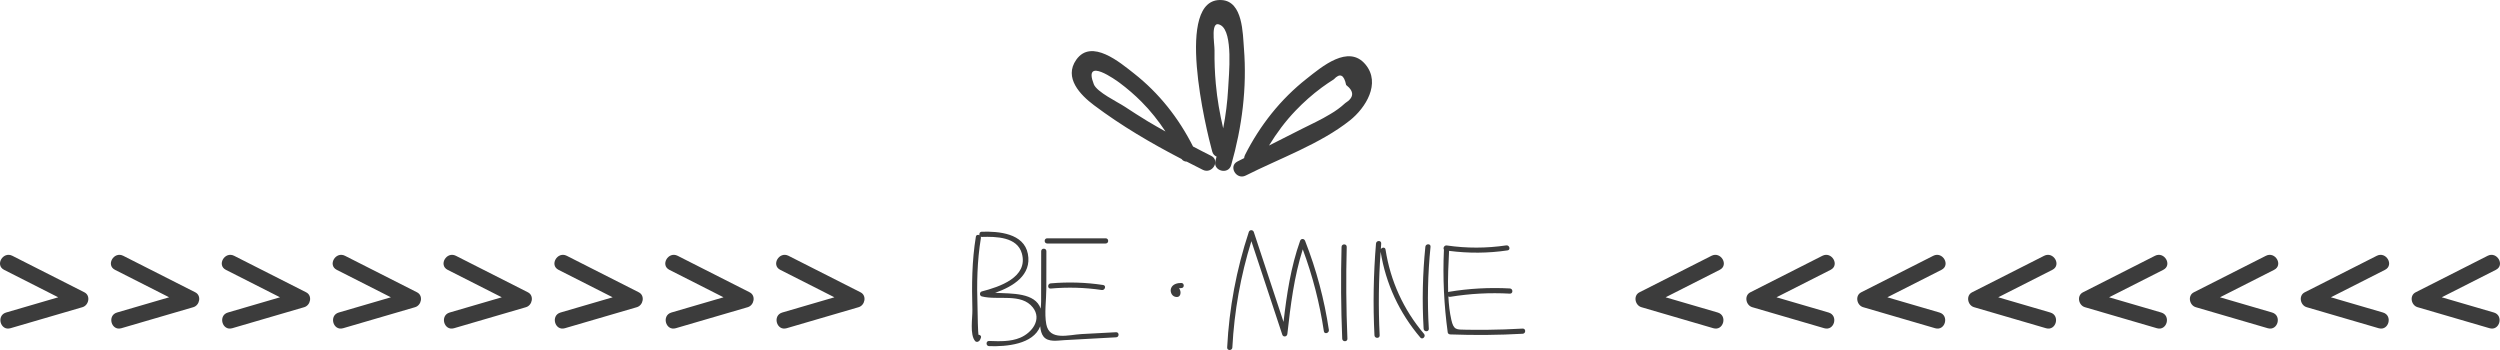
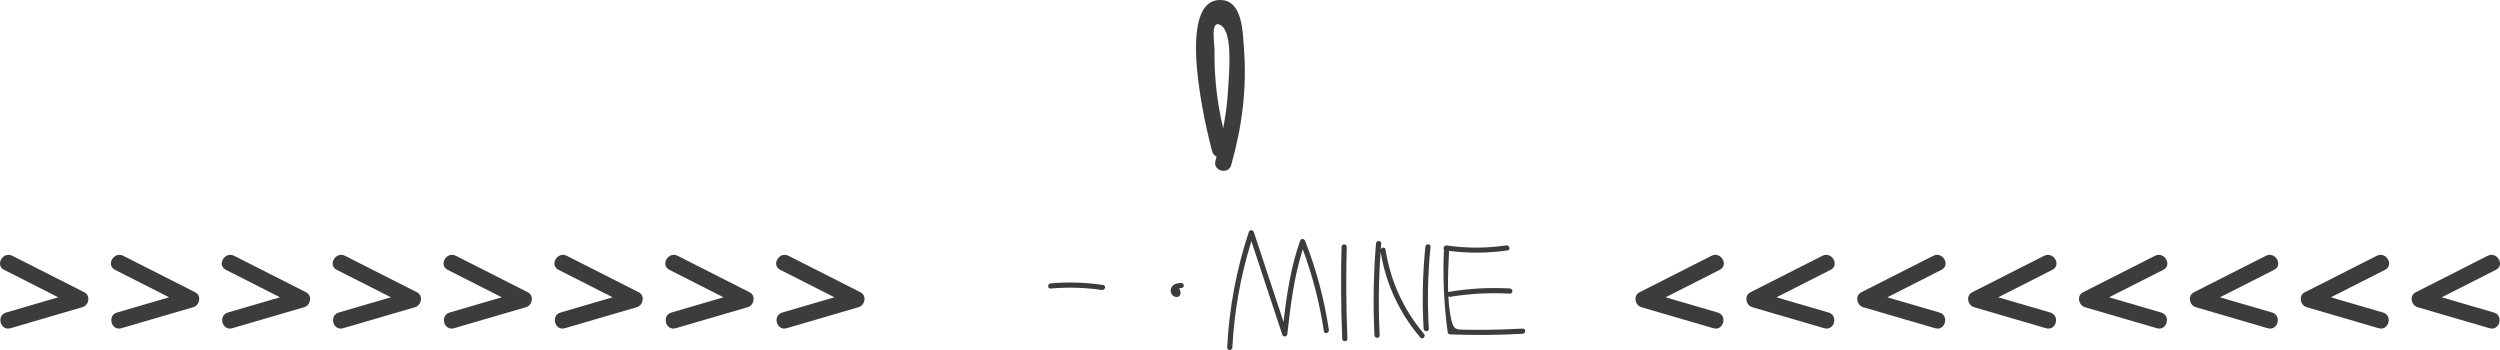
<svg xmlns="http://www.w3.org/2000/svg" x="0px" y="0px" width="200px" height="28px" viewBox="0 0 200 28" xml:space="preserve">
  <g id="C3C3C3C">
    <path fill="#3C3C3C" d="M68.844,23.385l-5.764-2.922c-0.747-0.379-1.408,0.746-0.659,1.124c1.443,0.731,2.887,1.464,4.331,2.196    c-1.39,0.406-2.78,0.813-4.169,1.218c-0.804,0.233-0.462,1.493,0.347,1.257l5.759-1.683C69.201,24.428,69.362,23.646,68.844,23.385    z M59.974,23.385l-5.764-2.922c-0.747-0.379-1.408,0.746-0.659,1.124c1.443,0.731,2.887,1.464,4.331,2.196    c-1.39,0.406-2.78,0.813-4.169,1.218c-0.804,0.233-0.462,1.493,0.347,1.257l5.759-1.683C60.33,24.428,60.491,23.646,59.974,23.385z     M51.104,23.385l-5.764-2.922c-0.747-0.379-1.407,0.746-0.658,1.124c1.443,0.731,2.886,1.464,4.33,2.196    c-1.391,0.406-2.779,0.813-4.169,1.218c-0.804,0.233-0.462,1.493,0.347,1.257l5.759-1.683    C51.46,24.428,51.621,23.646,51.104,23.385z M42.234,23.385l-5.764-2.922c-0.747-0.379-1.408,0.746-0.658,1.124    c1.443,0.731,2.887,1.464,4.331,2.196c-1.39,0.406-2.78,0.813-4.17,1.218c-0.804,0.233-0.462,1.493,0.347,1.257l5.759-1.683    C42.589,24.428,42.75,23.646,42.234,23.385L42.234,23.385z M33.363,23.385l-5.764-2.922c-0.747-0.379-1.407,0.746-0.658,1.124    c1.442,0.731,2.886,1.464,4.33,2.196c-1.39,0.406-2.78,0.813-4.169,1.218c-0.804,0.233-0.463,1.493,0.346,1.257l5.759-1.683    C33.719,24.428,33.88,23.646,33.363,23.385z M24.493,23.385l-5.764-2.922c-0.747-0.379-1.408,0.746-0.658,1.124    c1.443,0.731,2.887,1.464,4.33,2.196c-1.39,0.406-2.779,0.813-4.169,1.218c-0.804,0.233-0.462,1.493,0.346,1.257l5.759-1.683    C24.849,24.428,25.01,23.646,24.493,23.385z M15.623,23.385l-5.765-2.922C9.111,20.084,8.45,21.209,9.2,21.587    c1.443,0.731,2.887,1.464,4.331,2.196c-1.39,0.406-2.78,0.813-4.169,1.218c-0.804,0.233-0.462,1.493,0.346,1.257l5.759-1.683    C15.978,24.428,16.139,23.646,15.623,23.385z M6.752,23.385l-5.765-2.922c-0.747-0.379-1.407,0.746-0.658,1.124    c1.443,0.731,2.886,1.464,4.33,2.196c-1.39,0.406-2.779,0.813-4.169,1.218c-0.804,0.233-0.462,1.493,0.346,1.257l5.759-1.683    C7.107,24.428,7.269,23.646,6.752,23.385z M136.92,20.463c-1.92,0.975-3.842,1.948-5.764,2.922    c-0.516,0.262-0.355,1.043,0.156,1.19l5.758,1.683c0.809,0.236,1.15-1.021,0.348-1.257l-4.17-1.218    c1.443-0.732,2.887-1.465,4.33-2.196C138.328,21.209,137.668,20.084,136.92,20.463z M145.791,20.463l-5.764,2.922    c-0.519,0.262-0.355,1.043,0.154,1.19l5.76,1.683c0.809,0.236,1.149-1.021,0.346-1.257c-1.389-0.405-2.779-0.812-4.168-1.218    c1.443-0.732,2.885-1.465,4.33-2.196C147.199,21.209,146.537,20.084,145.791,20.463z M154.662,20.463l-5.766,2.922    c-0.517,0.262-0.355,1.043,0.156,1.19l5.76,1.683c0.809,0.236,1.149-1.021,0.346-1.257c-1.389-0.405-2.779-0.812-4.17-1.218    c1.443-0.732,2.889-1.465,4.33-2.196C156.068,21.209,155.408,20.084,154.662,20.463z M163.531,20.463    c-1.922,0.975-3.844,1.948-5.764,2.922c-0.517,0.262-0.355,1.043,0.155,1.19l5.759,1.683c0.809,0.236,1.149-1.021,0.346-1.257    c-1.389-0.405-2.777-0.812-4.168-1.218c1.442-0.732,2.887-1.465,4.33-2.196C164.939,21.209,164.279,20.084,163.531,20.463z     M172.4,20.463c-1.92,0.975-3.842,1.948-5.762,2.922c-0.519,0.262-0.357,1.043,0.153,1.19l5.761,1.683    c0.809,0.236,1.149-1.021,0.346-1.257l-4.17-1.218c1.442-0.732,2.887-1.465,4.332-2.196    C173.811,21.209,173.148,20.084,172.4,20.463z M181.273,20.463l-5.767,2.922c-0.516,0.262-0.354,1.043,0.156,1.19l5.758,1.683    c0.812,0.236,1.149-1.021,0.349-1.257c-1.39-0.405-2.779-0.812-4.17-1.218c1.442-0.732,2.889-1.465,4.33-2.196    C182.68,21.209,182.02,20.084,181.273,20.463z M190.143,20.463l-5.766,2.922c-0.516,0.262-0.354,1.043,0.156,1.19l5.76,1.683    c0.809,0.236,1.15-1.021,0.346-1.257c-1.389-0.405-2.779-0.812-4.168-1.218c1.441-0.732,2.887-1.465,4.33-2.196    C191.551,21.209,190.889,20.084,190.143,20.463z M199.51,25.001c-1.391-0.405-2.777-0.812-4.17-1.218    c1.443-0.732,2.887-1.465,4.33-2.196c0.75-0.378,0.09-1.503-0.656-1.124c-1.922,0.975-3.844,1.948-5.764,2.922    c-0.518,0.262-0.357,1.043,0.154,1.19l5.76,1.683C199.973,26.494,200.314,25.234,199.51,25.001z M98.494,13.21    c0.87-3.049,1.273-6.186,1.02-9.357c-0.094-1.167-0.079-3.735-1.772-3.848c-3.823-0.252-1.25,10.364-0.765,12.116    c0.058,0.213,0.191,0.341,0.348,0.407c-0.031,0.113-0.056,0.225-0.088,0.335C97.005,13.672,98.263,14.017,98.494,13.21z     M98.251,7.102c-0.06,1.063-0.192,2.121-0.397,3.166c-0.271-1.171-0.482-2.353-0.588-3.557c-0.081-0.886-0.116-1.776-0.104-2.667    c0.009-0.573-0.369-2.543,0.504-2.024C98.658,2.611,98.311,5.935,98.251,7.102z" />
-     <path fill="#3C3C3C" d="M96.891,12.465c-0.488-0.24-0.966-0.496-1.448-0.745c-1.147-2.272-2.713-4.266-4.725-5.845    C89.619,5.012,87.316,3.051,86.1,4.78c-1.011,1.436,0.319,2.811,1.417,3.635c2.185,1.643,4.572,3.043,7.007,4.305    c0.096,0.133,0.25,0.211,0.415,0.211c0.431,0.221,0.861,0.446,1.294,0.658C96.983,13.958,97.645,12.834,96.891,12.465z     M91.799,9.692c-0.618-0.378-1.23-0.768-1.834-1.167c-0.555-0.367-2.216-1.16-2.46-1.784c-0.888-2.266,1.816-0.299,2.057-0.121    c0.626,0.465,1.216,0.976,1.766,1.528c0.728,0.73,1.353,1.528,1.912,2.372C92.759,10.247,92.273,9.981,91.799,9.692z M104.541,6.29    c-2.098,1.649-3.736,3.729-4.938,6.101c-0.045,0.089-0.065,0.175-0.072,0.258l-0.534,0.27c-0.749,0.379-0.089,1.503,0.658,1.125    c2.697-1.363,5.969-2.527,8.342-4.415c1.244-0.989,2.494-2.953,1.246-4.466C107.879,3.509,105.727,5.355,104.541,6.29L104.541,6.29    z M107.619,8.248c-0.369,0.341-0.771,0.635-1.207,0.885c-0.723,0.446-1.512,0.799-2.268,1.182l-2.623,1.328    c0.61-1,1.307-1.94,2.129-2.797c0.641-0.67,1.336-1.285,2.082-1.838c0.317-0.232,0.643-0.454,0.975-0.663    c0.488-0.525,0.816-0.374,0.984,0.453C108.355,7.318,108.33,7.802,107.619,8.248L107.619,8.248z M89.286,26.578    c-0.926,0.049-1.853,0.1-2.778,0.148c-1.01,0.055-2.555,0.563-2.806-0.793c-0.162-0.871,0.002-1.929,0.004-2.818l0.005-3.018    c0-0.269-0.416-0.269-0.416,0l-0.006,4.024c0,0.16-0.016,0.356-0.034,0.569c-0.441-1.282-2.274-1.196-3.644-1.264    c1.425-0.5,2.949-1.414,2.618-3.119c-0.319-1.648-2.338-1.81-3.684-1.769c-0.164,0.006-0.226,0.164-0.188,0.282    c-0.11-0.061-0.262-0.038-0.288,0.117c-0.321,1.953-0.331,3.877-0.278,5.849c0.017,0.635-0.226,1.985,0.223,2.503    c0.046,0.053,0.136,0.072,0.203,0.053c0.157-0.047,0.198-0.17,0.253-0.314c0.058-0.149-0.065-0.247-0.194-0.25    c-0.01-0.1-0.018-0.198-0.024-0.301c-0.016-0.199-0.019-0.403-0.024-0.603c-0.013-0.437-0.012-0.873-0.027-1.31    c-0.062-1.858-0.033-3.674,0.27-5.516c0.005-0.037,0.001-0.076-0.013-0.111c0.028,0.013,0.058,0.017,0.088,0.017    c1.138-0.035,2.835-0.006,3.203,1.323c0.529,1.904-1.791,2.672-3.203,3.037c-0.197,0.051-0.198,0.35,0,0.399    c1.304,0.334,3.159-0.291,4.082,0.884c0.751,0.957-0.074,2.024-1.007,2.418c-0.786,0.332-1.661,0.289-2.496,0.262    c-0.267-0.008-0.267,0.404,0,0.414c1.383,0.048,3.533-0.139,4.091-1.584c0.03,0.322,0.103,0.613,0.265,0.818    c0.376,0.471,1.125,0.315,1.639,0.288c1.389-0.075,2.778-0.149,4.167-0.228C89.552,26.979,89.553,26.563,89.286,26.578    L89.286,26.578z M83.775,19.48h4.679c0.267,0,0.268-0.416,0-0.416h-4.679C83.508,19.064,83.507,19.48,83.775,19.48z" />
    <path fill="#3C3C3C" d="M84.053,22.669c-0.264,0.022-0.267,0.438,0,0.415c1.364-0.123,2.736-0.084,4.091,0.117    c0.262,0.039,0.374-0.363,0.11-0.401C86.864,22.589,85.454,22.546,84.053,22.669z M94.5,22.637    c-0.308-0.003-0.672,0.09-0.805,0.398c-0.109,0.258,0.016,0.617,0.296,0.701c0.51,0.152,0.542-0.437,0.33-0.676    c0.059-0.008,0.119-0.013,0.179-0.013C94.767,23.051,94.768,22.637,94.5,22.637z M104.008,19.268    c-0.746,2.098-1.07,4.285-1.326,6.485c-0.793-2.397-1.586-4.796-2.378-7.192c-0.033-0.109-0.15-0.172-0.261-0.14    c-0.066,0.021-0.119,0.072-0.139,0.14c-0.989,2.987-1.572,6.096-1.731,9.239c-0.014,0.269,0.402,0.267,0.415,0    c0.15-2.887,0.662-5.745,1.522-8.506l2.472,7.476c0.076,0.23,0.383,0.174,0.407-0.055c0.255-2.289,0.535-4.57,1.232-6.77    c0.789,2.121,1.355,4.318,1.689,6.557c0.039,0.264,0.439,0.152,0.4-0.111c-0.363-2.438-1.002-4.828-1.902-7.123    C104.334,19.075,104.08,19.064,104.008,19.268z M107.738,19.752c0.006-0.268-0.408-0.268-0.414,0    c-0.066,2.45-0.047,4.896,0.053,7.346c0.01,0.264,0.426,0.269,0.416,0C107.691,24.648,107.674,22.2,107.738,19.752z     M110.842,19.961c-0.033-0.209-0.293-0.18-0.375-0.025c0.012-0.151,0.016-0.305,0.029-0.453c0.023-0.269-0.393-0.267-0.416,0    c-0.203,2.44-0.246,4.896-0.123,7.345c0.014,0.264,0.43,0.269,0.416,0c-0.109-2.229-0.084-4.464,0.078-6.688    c0.412,2.559,1.496,4.889,3.176,6.864c0.174,0.205,0.467-0.09,0.295-0.293C112.275,24.771,111.232,22.473,110.842,19.961z     M114.029,19.74c-0.221,2.179-0.268,4.373-0.139,6.559c0.016,0.268,0.432,0.27,0.416,0c-0.129-2.186-0.084-4.38,0.137-6.559    C114.471,19.477,114.055,19.479,114.029,19.74z M121.814,26.287c-0.965,0.055-1.931,0.088-2.896,0.098    c-0.551,0.006-1.104,0.002-1.656-0.008c-0.738-0.016-0.967,0.047-1.156-0.792c-0.135-0.597-0.205-1.226-0.237-1.87    c0.043,0.029,0.1,0.039,0.151,0.031c1.574-0.258,3.174-0.344,4.769-0.254c0.269,0.014,0.267-0.4,0-0.416    c-1.634-0.088-3.271,0.002-4.881,0.27c-0.021,0.004-0.039,0.014-0.058,0.021c-0.035-1.114,0.025-2.254,0.076-3.297    c1.566,0.201,3.113,0.193,4.682-0.039c0.263-0.039,0.15-0.438-0.108-0.4c-1.588,0.234-3.168,0.238-4.758,0.006    c-0.205-0.027-0.316,0.211-0.226,0.334c-0.002,0-0.002,0.002-0.002,0.004c-0.102,2.221,0.004,4.426,0.305,6.627    c0.015,0.092,0.119,0.15,0.203,0.152c1.933,0.072,3.861,0.055,5.793-0.053C122.082,26.688,122.082,26.271,121.814,26.287    L121.814,26.287z" />
  </g>
</svg>